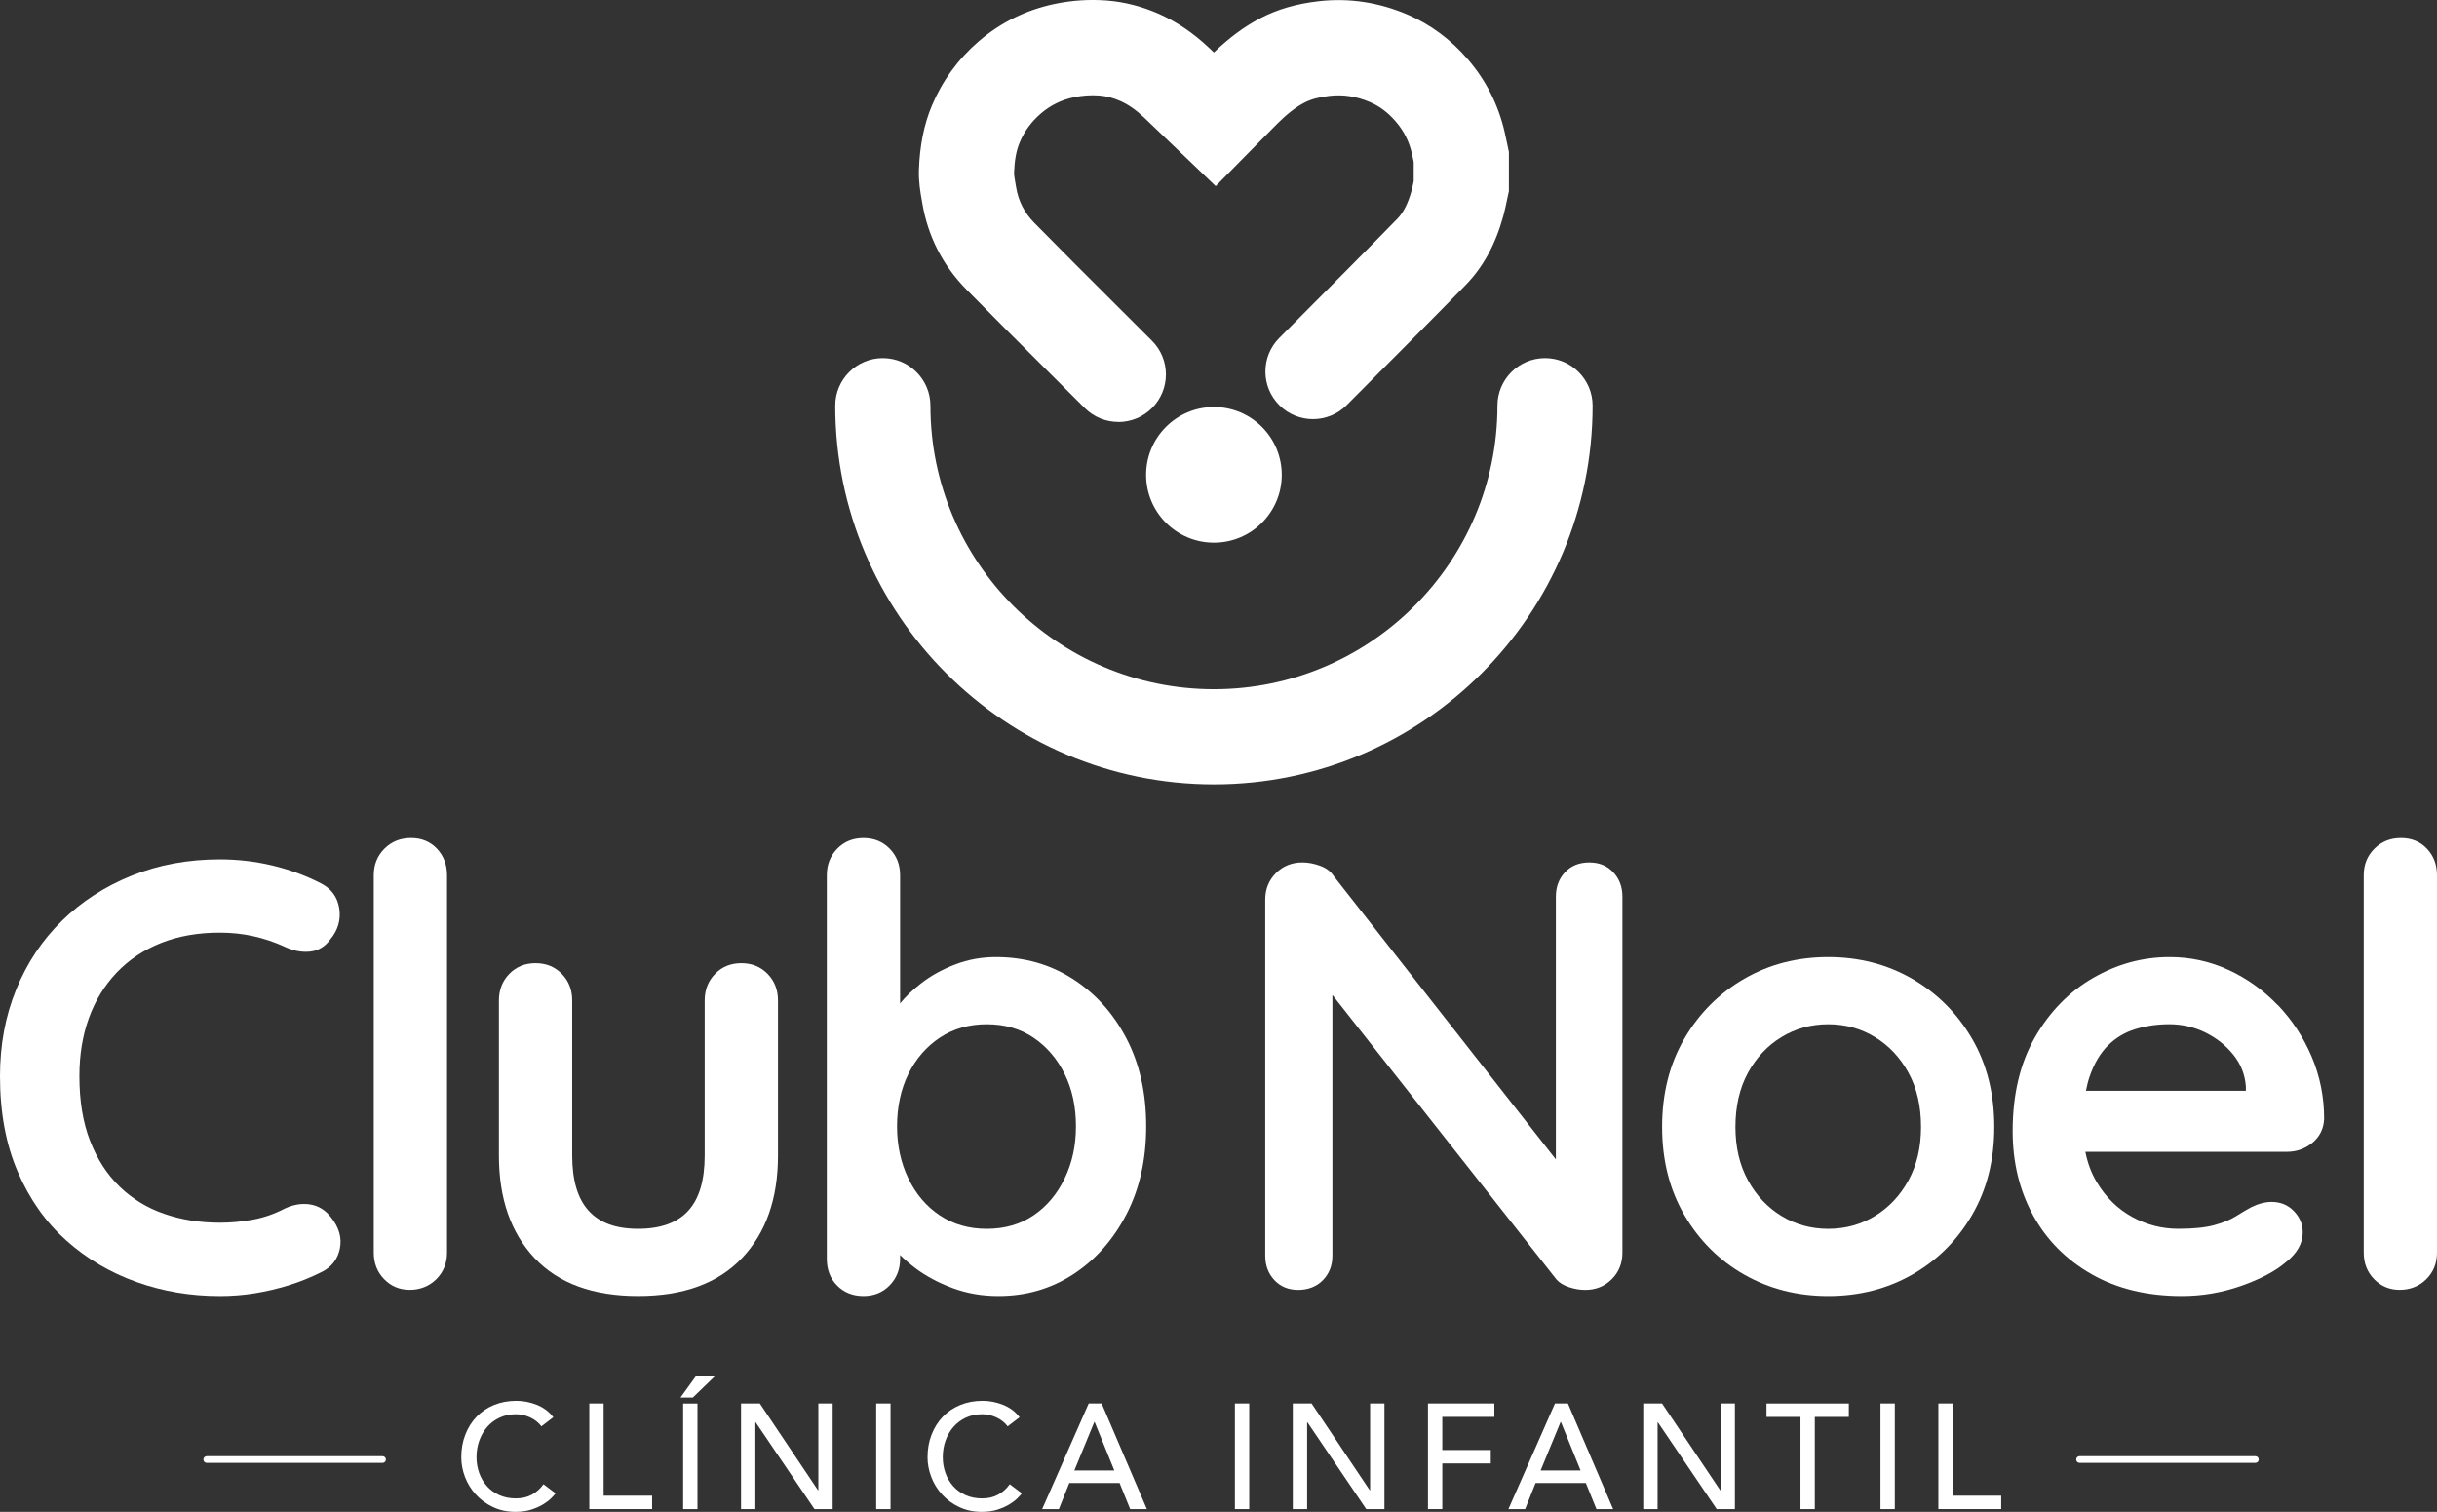
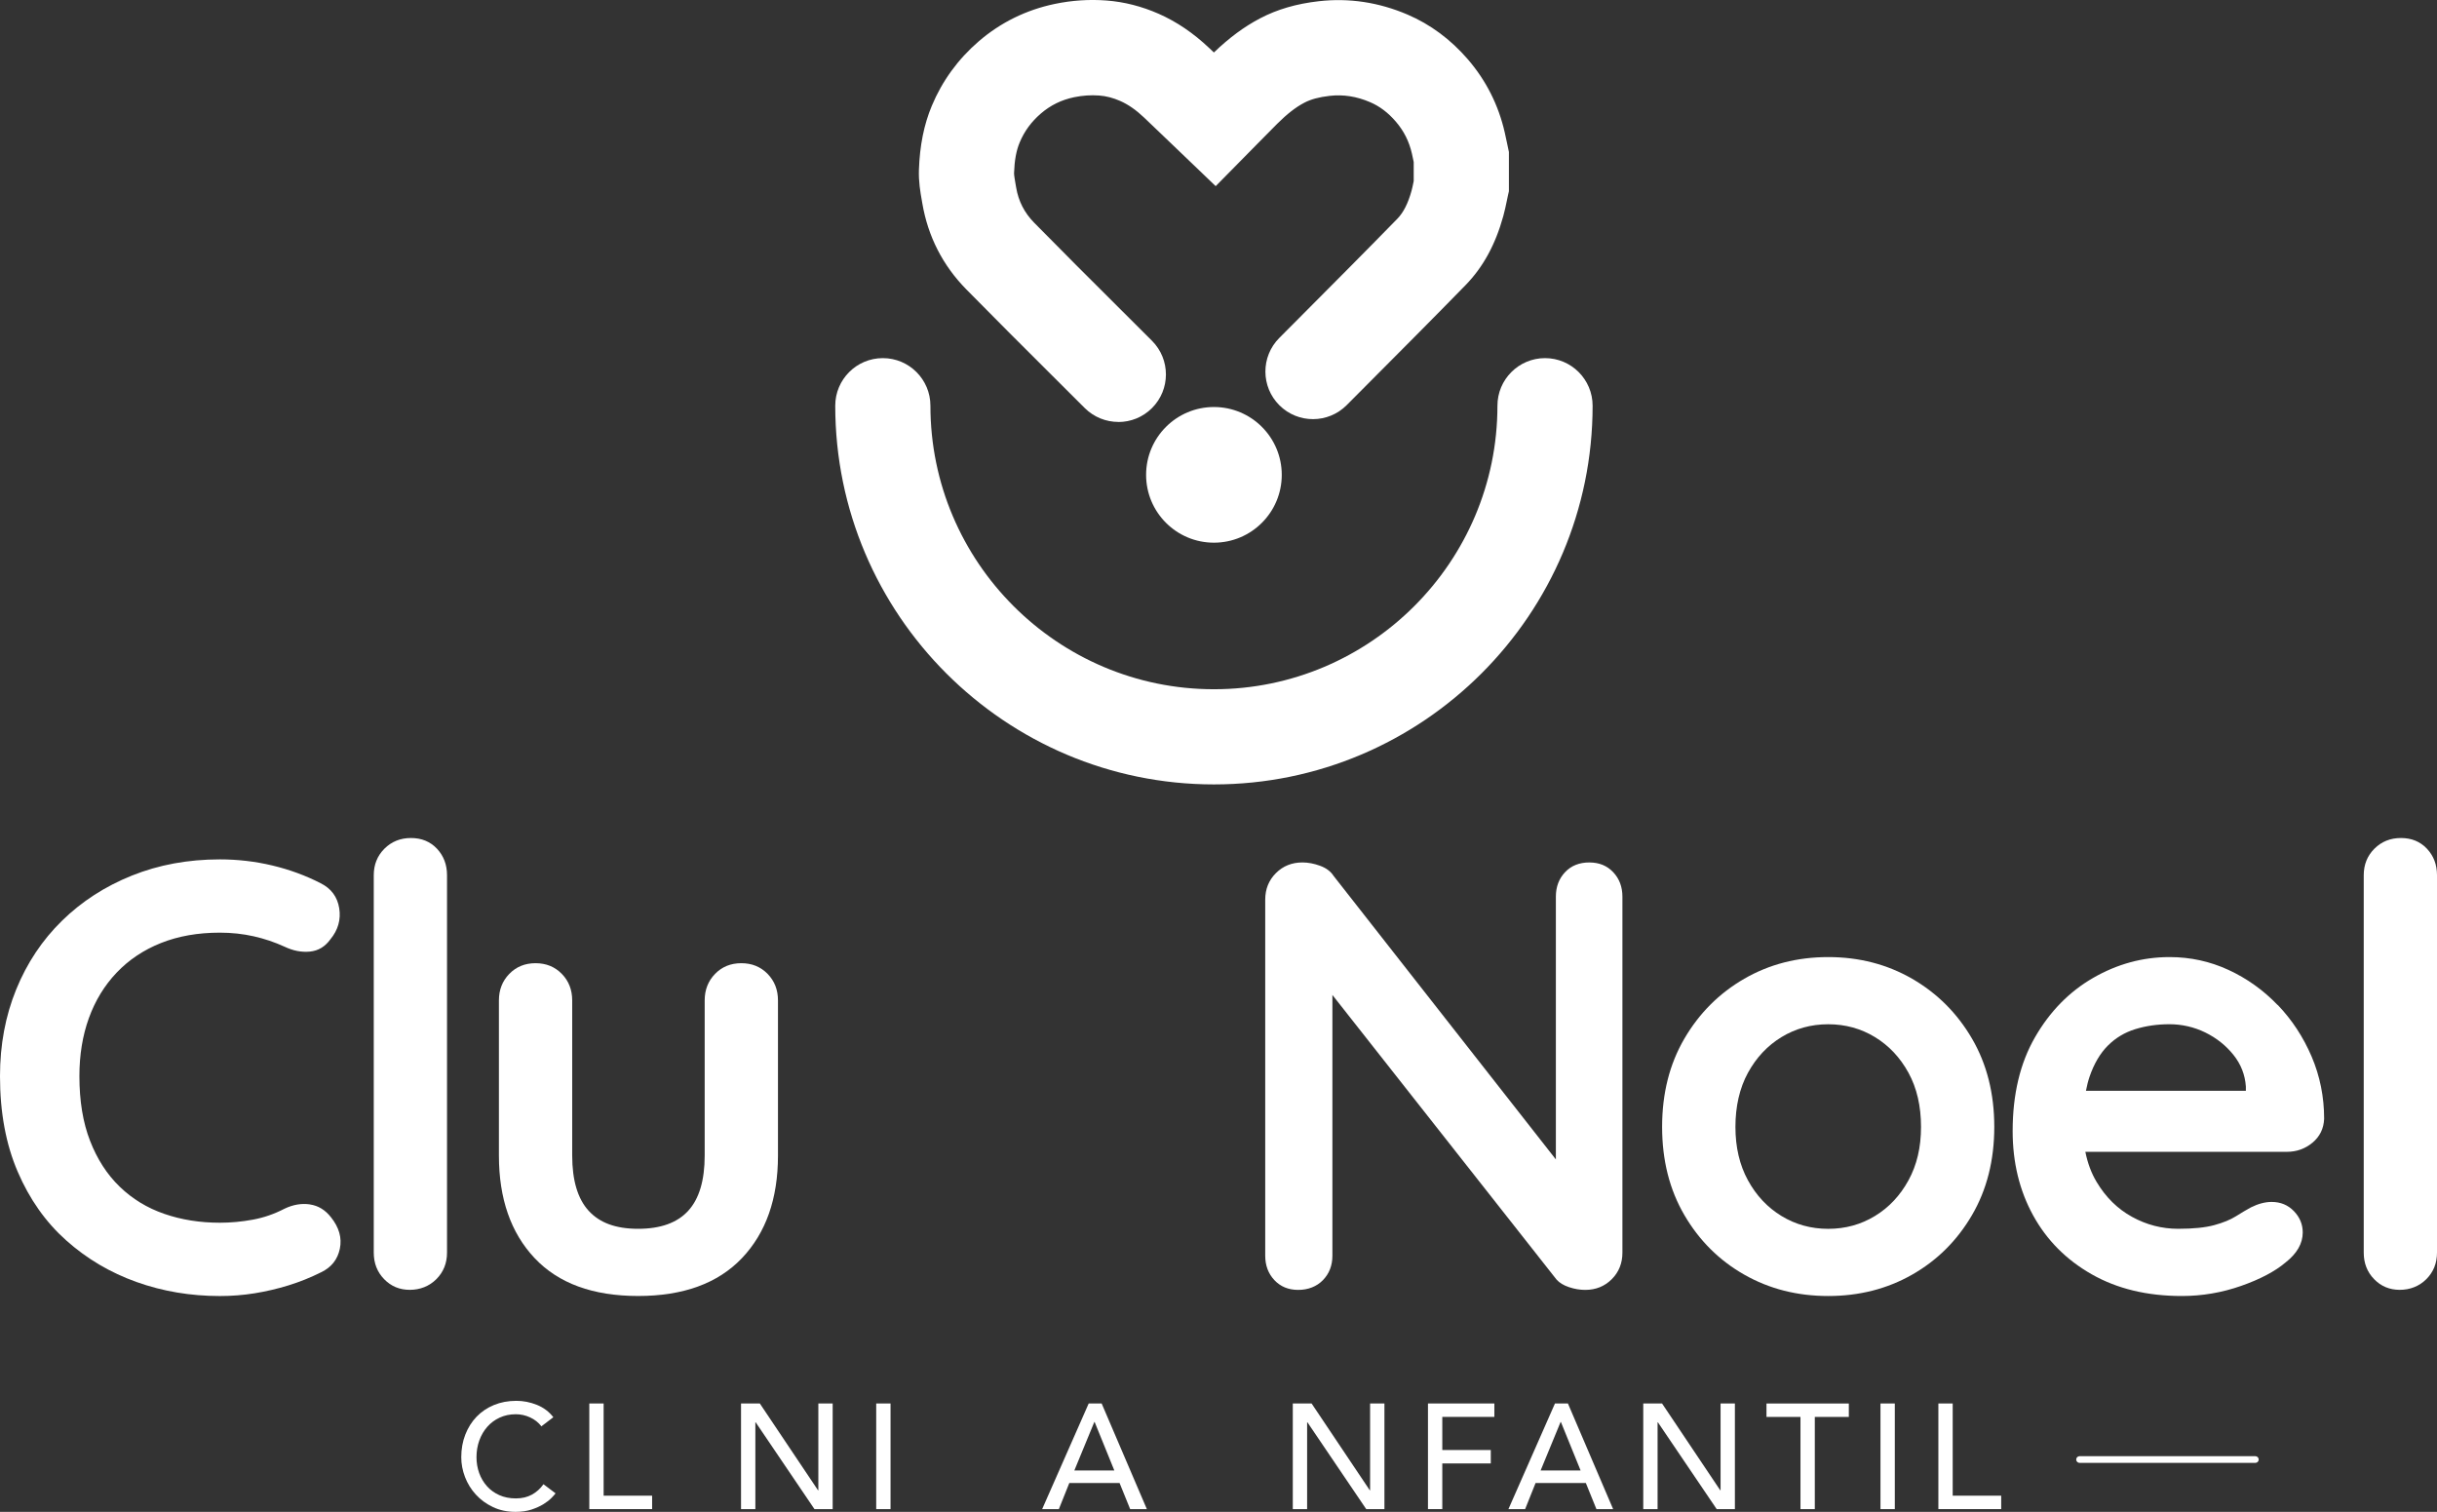
<svg xmlns="http://www.w3.org/2000/svg" id="Capa_2" viewBox="0 0 860.87 534.03">
  <rect x="0" y="0" width="860.87" height="534.03" fill="#333333" stroke="none" />
  <defs>
    <style>.cls-1{fill:#fff;}</style>
  </defs>
  <g id="Capa_2-2">
    <g id="Capa_1-2">
      <path class="cls-1" d="m428.82,277.08c-73.76,0-133.77-60.01-133.77-133.77,0-9.28,7.53-16.81,16.81-16.81s16.81,7.53,16.81,16.81c0,55.22,44.93,100.15,100.15,100.15s100.15-44.93,100.15-100.15c0-9.28,7.53-16.81,16.81-16.81s16.81,7.53,16.81,16.81c0,73.76-60.01,133.77-133.77,133.77h0Z" />
      <path class="cls-1" d="m395.06,149.04c-4.3,0-8.6-1.64-11.89-4.92-3.98-3.98-7.96-7.94-11.94-11.91-9.82-9.79-19.98-19.91-29.89-30-8.32-8.47-13.54-18.69-15.53-30.38l-.18-1.05c-.52-2.94-1.16-6.61-1.02-10.78.29-8.58,1.78-15.99,4.56-22.64,3.68-8.8,9.26-16.47,16.59-22.78,7.72-6.65,16.75-11.08,26.82-13.19,6.07-1.27,12.22-1.67,18.3-1.21,6.25.48,12.44,2.06,18.4,4.68,6.39,2.82,12.27,6.81,17.96,12.19.52.49,1.04.99,1.57,1.49,5.48-5.26,10.71-9.12,16.36-12.08,6.03-3.16,12.81-5.13,20.72-6.03,10.65-1.21,21.19.38,31.33,4.73,8.08,3.46,15.24,8.78,21.29,15.79,6.46,7.49,10.84,16.18,13.04,25.85.28,1.21.53,2.43.79,3.65l.68,3.24v13.85l-.4,1.79c-.13.57-.25,1.15-.36,1.72-.33,1.58-.7,3.37-1.23,5.3-2.78,10.05-7.13,18.01-13.31,24.35-10.76,11.04-23.75,24.08-35.22,35.59l-6.78,6.81c-6.55,6.58-17.19,6.61-23.77.06s-6.6-17.19-.06-23.77l6.79-6.82c11.4-11.45,24.33-24.42,34.96-35.33,2.12-2.18,3.75-5.4,4.98-9.83.24-.86.47-1.97.71-3.15.02-.1.04-.21.06-.31v-6.73c-.21-.98-.41-1.97-.63-2.95-.98-4.31-2.85-8.02-5.71-11.34-2.72-3.16-5.69-5.4-9.08-6.85-4.77-2.04-9.44-2.77-14.28-2.22-3.77.43-6.61,1.2-8.94,2.42-3.03,1.58-6.07,3.95-9.59,7.45-2.37,2.36-4.71,4.75-7.03,7.11l-14.69,14.91-16.17-15.5c-3.07-2.95-6.1-5.86-9.14-8.74-2.85-2.7-5.6-4.61-8.42-5.85-2.47-1.09-4.96-1.74-7.41-1.92-2.9-.22-5.88-.02-8.84.59-4.51.94-8.36,2.83-11.77,5.76-3.38,2.91-5.84,6.26-7.5,10.25-1.2,2.87-1.83,6.31-1.98,10.82-.02.67.3,2.5.53,3.84l.21,1.21c.82,4.86,2.91,8.93,6.36,12.45,9.79,9.97,19.88,20.03,29.65,29.76,3.99,3.98,7.99,7.96,11.98,11.95,6.56,6.57,6.56,17.21,0,23.77-3.28,3.28-7.58,4.92-11.89,4.92v-.02Z" />
      <circle class="cls-1" cx="428.82" cy="167.73" r="23.96" />
      <path class="cls-1" d="m109.48,425.43c-2.95-.43-5.93.07-8.95,1.51-3.6,1.87-7.33,3.17-11.22,3.88-3.88.72-7.77,1.08-11.65,1.08-7.05,0-13.59-1.04-19.63-3.13-6.04-2.08-11.29-5.28-15.75-9.6-4.46-4.31-7.95-9.71-10.46-16.18-2.52-6.47-3.77-14.09-3.77-22.86,0-7.48,1.11-14.31,3.34-20.49s5.5-11.54,9.81-16.07,9.52-8.02,15.64-10.46c6.11-2.44,13.05-3.67,20.82-3.67,4.17,0,8.16.43,11.97,1.29,3.81.86,7.44,2.09,10.89,3.67,3.02,1.44,6,2.02,8.95,1.73,2.95-.29,5.36-1.73,7.23-4.32,2.73-3.31,3.77-6.97,3.13-11-.65-4.02-2.84-6.97-6.58-8.84-5.32-2.73-11-4.81-17.04-6.25s-12.22-2.16-18.55-2.16c-11.22,0-21.57,1.91-31.06,5.72s-17.73,9.13-24.7,15.96c-6.98,6.83-12.37,14.92-16.18,24.27-3.81,9.35-5.72,19.56-5.72,30.63,0,12.8,2.08,24.05,6.26,33.76,4.17,9.71,9.89,17.8,17.15,24.27s15.53,11.36,24.81,14.67c9.28,3.31,19.09,4.96,29.44,4.96,4.17,0,8.27-.32,12.3-.97,4.02-.65,8.01-1.58,11.97-2.8,3.95-1.22,7.8-2.77,11.54-4.64,3.59-1.73,5.79-4.49,6.58-8.3s-.25-7.51-3.13-11.11c-2.02-2.59-4.5-4.1-7.44-4.53v-.02Z" />
      <path class="cls-1" d="m145.18,296.01c-3.74,0-6.87,1.26-9.38,3.77-2.52,2.52-3.77,5.64-3.77,9.38v133.3c0,3.74,1.22,6.87,3.67,9.38,2.44,2.52,5.46,3.77,9.06,3.77s6.87-1.26,9.38-3.77c2.51-2.51,3.77-5.64,3.77-9.38v-133.3c0-3.74-1.19-6.86-3.56-9.38-2.37-2.51-5.43-3.77-9.17-3.77h0Z" />
      <path class="cls-1" d="m261.87,340.23c-3.74,0-6.83,1.26-9.27,3.77-2.45,2.52-3.67,5.65-3.67,9.38v54.79c0,8.77-1.94,15.28-5.82,19.52s-9.78,6.36-17.69,6.36-13.59-2.12-17.47-6.36-5.82-10.75-5.82-19.52v-54.79c0-3.74-1.22-6.87-3.67-9.38s-5.54-3.77-9.28-3.77-6.83,1.26-9.27,3.77c-2.45,2.52-3.67,5.65-3.67,9.38v54.79c0,15.24,4.21,27.32,12.62,36.24,8.41,8.92,20.6,13.37,36.56,13.37s28.18-4.46,36.67-13.37c8.48-8.92,12.73-20.99,12.73-36.24v-54.79c0-3.74-1.22-6.87-3.67-9.38s-5.54-3.77-9.28-3.77h0Z" />
-       <path class="cls-1" d="m378.89,345.73c-7.98-5.1-17.01-7.66-27.07-7.66-5.04,0-9.81.86-14.34,2.59s-8.52,3.92-11.97,6.58c-3.11,2.4-5.61,4.8-7.55,7.2v-45.27c0-3.74-1.22-6.86-3.67-9.38-2.45-2.51-5.54-3.77-9.27-3.77s-6.83,1.26-9.28,3.77c-2.45,2.52-3.67,5.64-3.67,9.38v135.46c0,3.88,1.22,7.05,3.67,9.49,2.44,2.44,5.53,3.67,9.28,3.67s6.83-1.26,9.27-3.78c2.44-2.51,3.67-5.64,3.67-9.38v-1.33c1.53,1.53,3.28,3.06,5.28,4.57,3.81,2.88,8.23,5.25,13.27,7.12,5.03,1.87,10.42,2.8,16.18,2.8,9.78,0,18.58-2.55,26.42-7.66,7.84-5.1,14.09-12.15,18.77-21.14,4.67-8.98,7.01-19.38,7.01-31.17s-2.34-22.14-7.01-31.06-11-15.92-18.98-21.03h0Zm-2.8,70.53c-2.66,5.54-6.33,9.89-11,13.05-4.67,3.16-10.18,4.75-16.5,4.75s-11.86-1.58-16.61-4.75c-4.75-3.16-8.45-7.51-11.11-13.05-2.66-5.53-3.99-11.68-3.99-18.44s1.33-13.05,3.99-18.44,6.36-9.67,11.11-12.83c4.75-3.16,10.28-4.75,16.61-4.75s11.83,1.58,16.5,4.75c4.67,3.16,8.34,7.44,11,12.83,2.66,5.39,3.99,11.54,3.99,18.44s-1.33,12.91-3.99,18.44Z" />
      <path class="cls-1" d="m561.48,304.64c-3.6,0-6.47,1.15-8.63,3.45-2.16,2.3-3.24,5.18-3.24,8.63v92.82l-78.52-100.15c-1.01-1.58-2.59-2.77-4.74-3.56-2.16-.79-4.24-1.19-6.26-1.19-3.74,0-6.87,1.26-9.38,3.78-2.52,2.52-3.77,5.64-3.77,9.38v125.75c0,3.45,1.08,6.33,3.24,8.63,2.16,2.3,4.96,3.45,8.41,3.45s6.5-1.15,8.74-3.45c2.23-2.3,3.34-5.18,3.34-8.63v-92.1l79.16,100.51c1.01,1.15,2.48,2.05,4.42,2.7,1.94.65,3.85.97,5.72.97,3.74,0,6.86-1.26,9.38-3.77,2.51-2.51,3.77-5.64,3.77-9.38v-125.75c0-3.45-1.08-6.33-3.24-8.63-2.16-2.3-4.96-3.45-8.41-3.45h.01Z" />
      <path class="cls-1" d="m675.47,345.73c-8.84-5.1-18.73-7.66-29.66-7.66s-20.82,2.55-29.66,7.66c-8.84,5.11-15.89,12.15-21.14,21.14s-7.87,19.38-7.87,31.17,2.62,22.18,7.87,31.17c5.25,8.99,12.29,16,21.14,21.03,8.84,5.04,18.73,7.55,29.66,7.55s20.82-2.51,29.66-7.55c8.84-5.03,15.89-12.04,21.14-21.03,5.25-8.98,7.87-19.38,7.87-31.17s-2.63-22.18-7.87-31.17c-5.25-8.99-12.3-16.03-21.14-21.14h0Zm-1.29,71.18c-2.95,5.39-6.9,9.6-11.86,12.62-4.96,3.02-10.46,4.53-16.5,4.53s-11.54-1.51-16.5-4.53-8.92-7.23-11.86-12.62c-2.95-5.39-4.42-11.68-4.42-18.87s1.47-13.7,4.42-19.09c2.95-5.39,6.9-9.6,11.86-12.62,4.96-3.02,10.46-4.53,16.5-4.53s11.54,1.51,16.5,4.53,8.91,7.23,11.86,12.62c2.95,5.39,4.42,11.76,4.42,19.09s-1.48,13.48-4.42,18.87Z" />
      <path class="cls-1" d="m804.57,355c-5.04-5.25-10.82-9.38-17.36-12.4s-13.48-4.53-20.81-4.53c-9.49,0-18.48,2.45-26.96,7.33-8.49,4.89-15.35,11.9-20.6,21.03s-7.87,20.17-7.87,33.11c0,11.07,2.41,21,7.23,29.77s11.72,15.71,20.71,20.82c8.99,5.11,19.59,7.66,31.82,7.66,7.19,0,14.16-1.19,20.92-3.56s12.01-5.14,15.75-8.31c4.02-3.16,6.04-6.69,6.04-10.57,0-2.88-1.04-5.39-3.13-7.55-2.09-2.16-4.71-3.24-7.87-3.24-2.3,0-4.74.65-7.33,1.94-1.58.86-3.34,1.91-5.28,3.13s-4.5,2.27-7.66,3.13c-3.16.86-7.41,1.29-12.73,1.29-5.75,0-11.18-1.4-16.28-4.21-5.11-2.8-9.28-6.9-12.51-12.3-1.89-3.15-3.21-6.72-4-10.68h71.19c3.45,0,6.47-1.08,9.06-3.24s3.95-4.96,4.1-8.41c0-7.77-1.48-15.1-4.42-22-2.95-6.9-6.94-12.97-11.97-18.23l-.04.02Zm-59.97,14.34c2.73-2.73,5.97-4.67,9.71-5.82,3.74-1.15,7.77-1.73,12.08-1.73s8.66.97,12.62,2.91c3.95,1.94,7.26,4.57,9.92,7.87,2.66,3.31,4.13,7.05,4.42,11.22v1.51h-56.49c.35-1.77.75-3.45,1.27-4.96,1.58-4.6,3.74-8.27,6.47-11Z" />
      <path class="cls-1" d="m857.31,299.78c-2.37-2.51-5.43-3.77-9.17-3.77s-6.87,1.26-9.38,3.77c-2.52,2.52-3.77,5.64-3.77,9.38v133.3c0,3.74,1.22,6.87,3.67,9.38,2.44,2.52,5.46,3.77,9.06,3.77s6.87-1.26,9.38-3.77c2.51-2.51,3.77-5.64,3.77-9.38v-133.3c0-3.74-1.19-6.86-3.56-9.38h0Z" />
      <path class="cls-1" d="m191.25,503.82c-1.05-1.37-2.39-2.42-4.01-3.16s-3.29-1.11-5.01-1.11c-2.11,0-4.01.4-5.72,1.19-1.7.79-3.16,1.87-4.37,3.24-1.21,1.37-2.15,2.98-2.82,4.82-.67,1.84-1,3.82-1,5.93,0,1.97.32,3.83.95,5.59.63,1.76,1.55,3.3,2.74,4.64s2.65,2.39,4.37,3.16c1.72.77,3.67,1.16,5.85,1.16s4.02-.44,5.64-1.32,2.99-2.11,4.11-3.69l4.27,3.22c-.28.39-.77.94-1.48,1.66-.7.72-1.63,1.44-2.79,2.16-1.16.72-2.56,1.35-4.19,1.9-1.63.54-3.52.82-5.67.82-2.95,0-5.61-.56-7.98-1.69-2.37-1.12-4.39-2.6-6.06-4.43s-2.94-3.89-3.82-6.19-1.32-4.63-1.32-6.98c0-2.88.47-5.54,1.42-7.98s2.27-4.55,3.98-6.33c1.7-1.77,3.75-3.15,6.14-4.14,2.39-.98,5.02-1.48,7.91-1.48,2.46,0,4.88.47,7.25,1.42s4.31,2.41,5.82,4.37l-4.22,3.22h0Z" />
      <path class="cls-1" d="m208.17,495.75h5.06v32.57h17.13v4.74h-22.19v-37.32h0Z" />
-       <path class="cls-1" d="m245.85,486.06h6.75l-7.85,7.59h-4.37l5.48-7.59h0Zm-4.53,9.7h5.06v37.32h-5.06v-37.32Z" />
      <path class="cls-1" d="m261.77,495.75h6.64l20.56,30.67h.11v-30.67h5.06v37.32h-6.43l-20.77-30.67h-.11v30.67h-5.06v-37.32h0Z" />
      <path class="cls-1" d="m309.52,495.75h5.06v37.32h-5.06v-37.32Z" />
-       <path class="cls-1" d="m355.96,503.82c-1.05-1.37-2.39-2.42-4.01-3.16s-3.29-1.11-5.01-1.11c-2.11,0-4.01.4-5.72,1.19-1.7.79-3.16,1.87-4.37,3.24s-2.15,2.98-2.82,4.82-1,3.82-1,5.93c0,1.97.32,3.83.95,5.59s1.55,3.3,2.74,4.64,2.65,2.39,4.37,3.16c1.72.77,3.67,1.16,5.85,1.16s4.02-.44,5.64-1.32c1.62-.88,2.99-2.11,4.11-3.69l4.27,3.22c-.28.39-.77.94-1.48,1.66-.7.72-1.63,1.44-2.79,2.16s-2.56,1.35-4.19,1.9c-1.63.54-3.52.82-5.67.82-2.95,0-5.61-.56-7.98-1.69-2.37-1.12-4.39-2.6-6.06-4.43-1.67-1.83-2.94-3.89-3.82-6.19s-1.32-4.63-1.32-6.98c0-2.88.47-5.54,1.42-7.98s2.27-4.55,3.98-6.33c1.7-1.77,3.75-3.15,6.14-4.14,2.39-.98,5.02-1.48,7.91-1.48,2.46,0,4.88.47,7.25,1.42s4.31,2.41,5.82,4.37l-4.22,3.22h.01Z" />
      <path class="cls-1" d="m384.57,495.75h4.59l15.97,37.32h-5.9l-3.74-9.22h-17.76l-3.69,9.22h-5.9l16.44-37.32h-.01Zm9.07,23.67l-6.96-17.13h-.11l-7.06,17.13h14.13,0Z" />
-       <path class="cls-1" d="m436.23,495.75h5.06v37.32h-5.06v-37.32Z" />
      <path class="cls-1" d="m456.68,495.75h6.64l20.56,30.67h.11v-30.67h5.06v37.32h-6.43l-20.77-30.67h-.11v30.67h-5.06v-37.32h0Z" />
      <path class="cls-1" d="m504.43,495.75h23.45v4.74h-18.39v11.7h17.13v4.74h-17.13v16.13h-5.06v-37.32h0Z" />
      <path class="cls-1" d="m549.28,495.75h4.59l15.97,37.32h-5.9l-3.74-9.22h-17.76l-3.69,9.22h-5.9l16.44-37.32h0Zm9.07,23.67l-6.96-17.13h-.11l-7.06,17.13h14.13Z" />
      <path class="cls-1" d="m580.48,495.75h6.64l20.56,30.67h.11v-30.67h5.06v37.32h-6.43l-20.77-30.67h-.11v30.67h-5.06v-37.32h0Z" />
      <path class="cls-1" d="m636.03,500.5h-12.02v-4.74h29.09v4.74h-12.02v32.57h-5.06v-32.57h.01Z" />
      <path class="cls-1" d="m664.28,495.75h5.06v37.32h-5.06v-37.32Z" />
      <path class="cls-1" d="m684.73,495.75h5.06v32.57h17.13v4.74h-22.19v-37.32h0Z" />
-       <path class="cls-1" d="m135.14,516.73h-62.11c-.65,0-1.18-.53-1.18-1.18s.53-1.18,1.18-1.18h62.11c.65,0,1.18.53,1.18,1.18s-.53,1.18-1.18,1.18Z" />
      <path class="cls-1" d="m796.71,516.73h-62.11c-.65,0-1.18-.53-1.18-1.18s.53-1.18,1.18-1.18h62.11c.65,0,1.18.53,1.18,1.18s-.53,1.18-1.18,1.18Z" />
    </g>
  </g>
</svg>